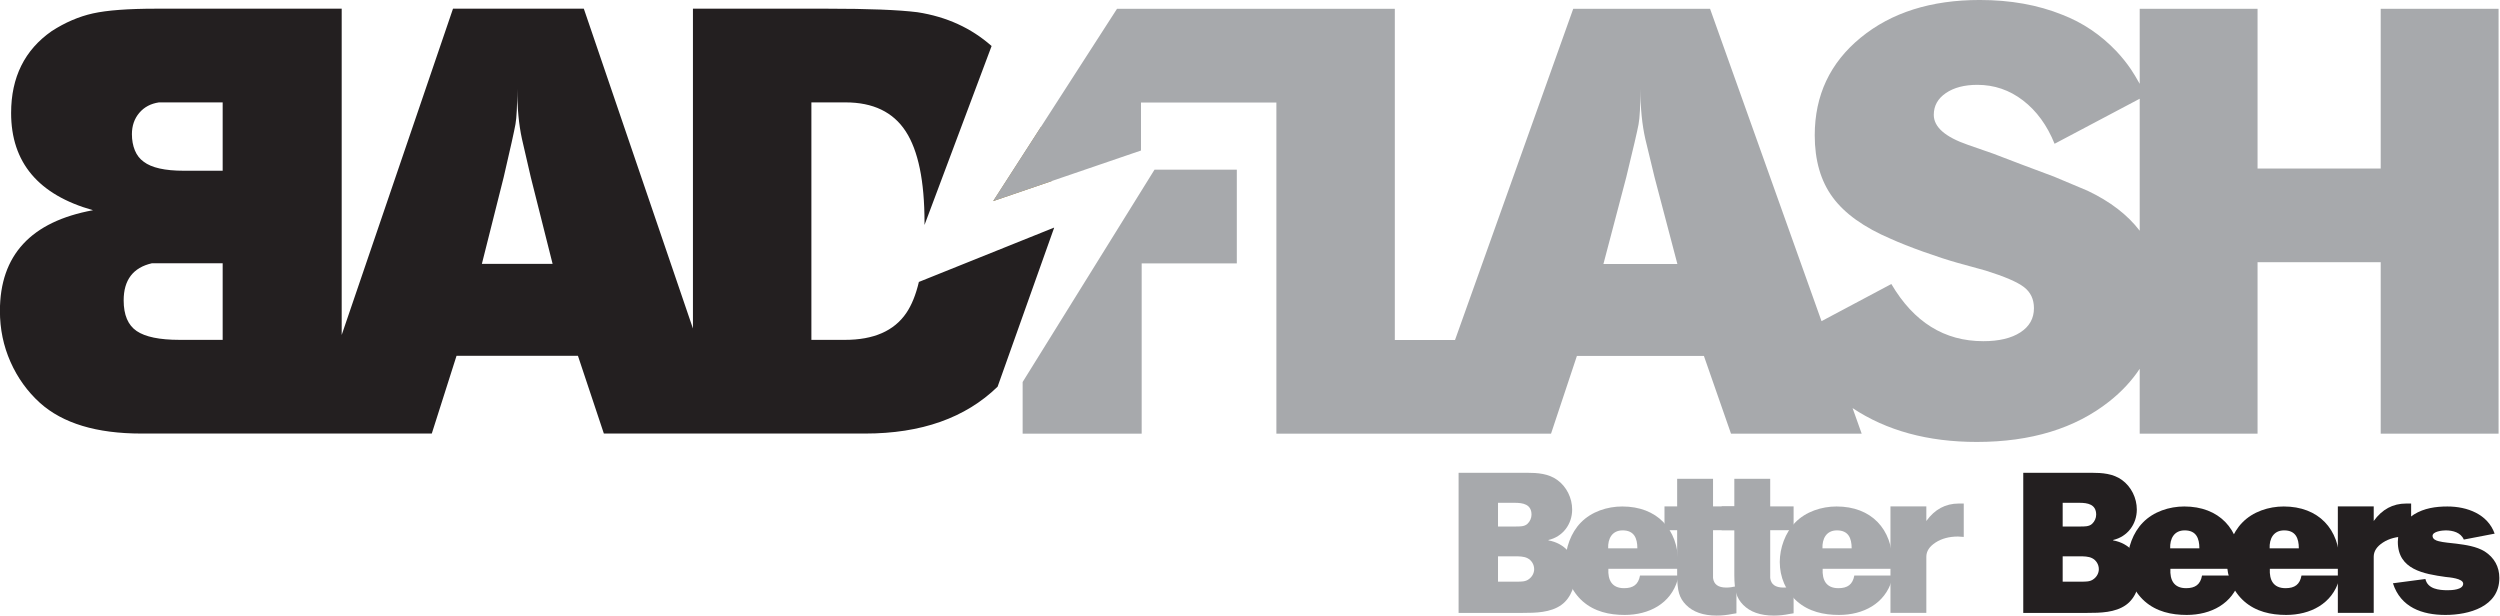
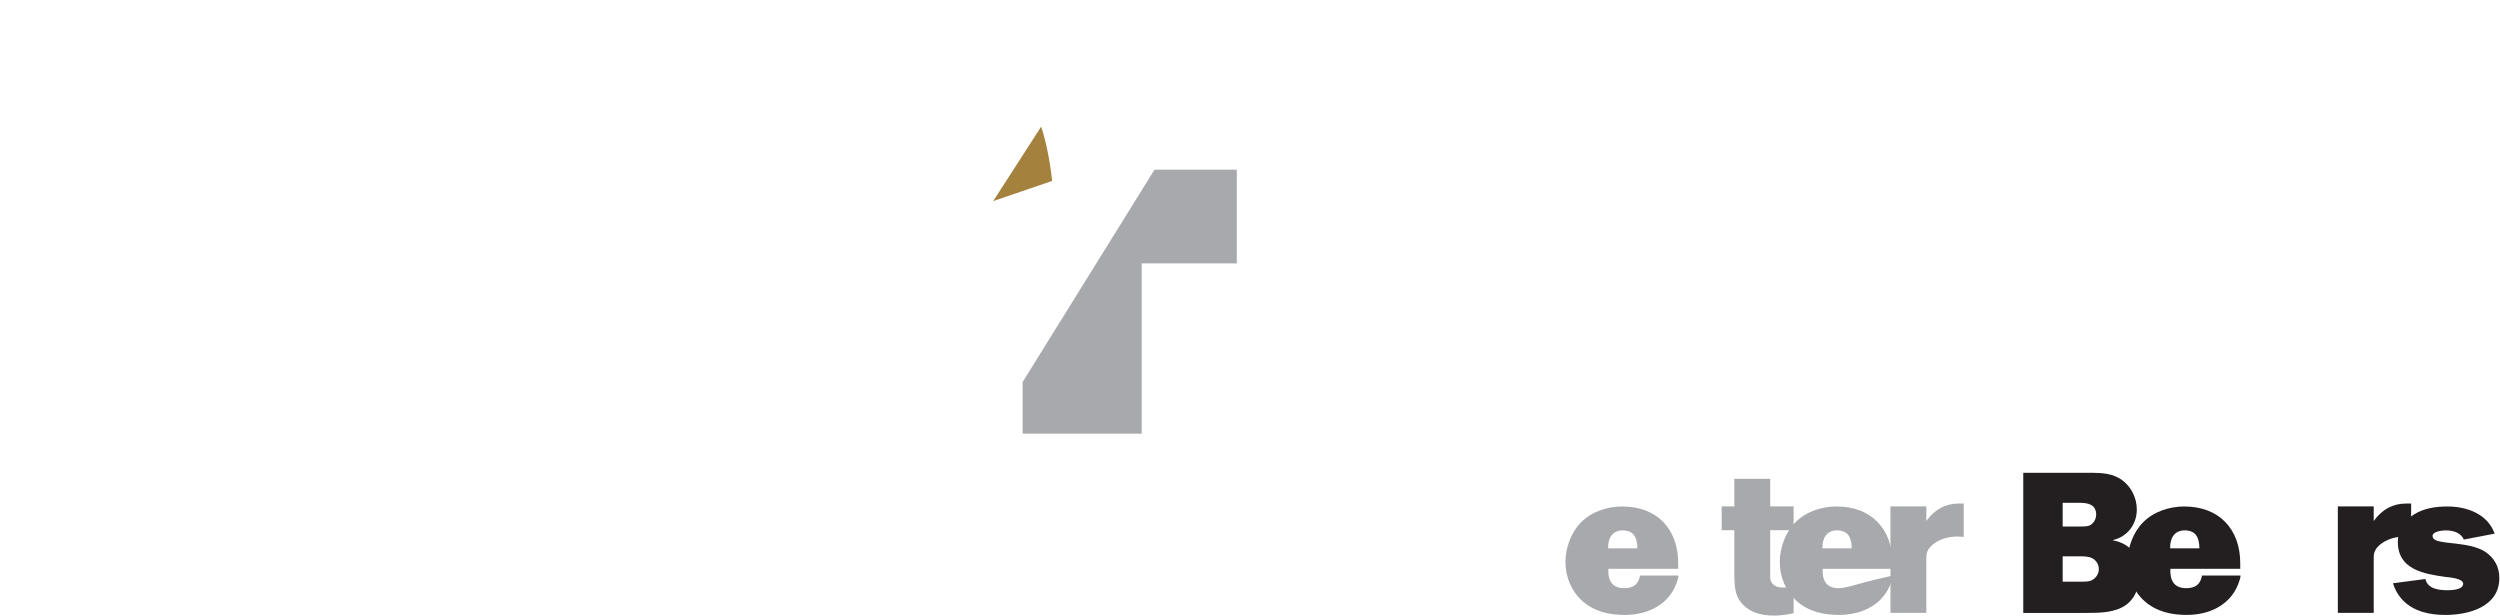
<svg xmlns="http://www.w3.org/2000/svg" width="100%" height="100%" viewBox="0 0 1908 470" version="1.1" xml:space="preserve" style="fill-rule:evenodd;clip-rule:evenodd;stroke-linejoin:round;stroke-miterlimit:1.414;">
  <g transform="matrix(4.167,0,0,4.167,804.467,163.547)">
-     <path d="M0,2.502L0,2.44L-24.762,12.39C-25.313,14.732 -26.082,16.634 -27.071,18.089C-29.305,21.363 -33.045,22.999 -38.297,22.999L-44.448,22.999L-44.448,-20.495L-38.189,-20.495C-33.152,-20.495 -29.482,-18.732 -27.181,-15.208C-24.879,-11.682 -23.728,-6.103 -23.728,1.523C-23.728,1.671 -23.73,1.811 -23.73,1.958L-11.442,-30.819C-15.172,-34.118 -19.695,-36.186 -25.022,-37.009C-28.476,-37.441 -33.98,-37.656 -41.535,-37.656L-66.142,-37.656L-66.142,20.919L-86.127,-37.656L-110.088,-37.656L-130.475,22.099L-130.475,-37.657L-164.472,-37.657C-169.578,-37.657 -173.43,-37.369 -176.02,-36.796C-178.61,-36.219 -181.129,-35.138 -183.574,-33.558C-188.539,-30.102 -191.021,-25.102 -191.021,-18.555C-191.021,-9.489 -186.021,-3.553 -176.02,-0.747C-187.389,1.341 -193.072,7.493 -193.072,17.709C-193.072,21.02 -192.424,24.132 -191.131,27.045C-189.834,29.959 -188.037,32.46 -185.733,34.546C-181.56,38.287 -175.373,40.158 -167.17,40.158L-136.637,40.158L-136.638,40.159L-113.973,40.159L-109.439,25.913L-87.207,25.913L-82.457,40.159L-34.629,40.159C-24.318,40.159 -16.229,37.294 -10.344,31.577L0,2.502ZM-152.274,22.998L-160.154,22.998C-163.823,22.998 -166.451,22.458 -168.033,21.378C-169.615,20.3 -170.407,18.43 -170.407,15.767C-170.407,12.026 -168.681,9.76 -165.227,8.968L-152.274,8.968L-152.274,22.998ZM-152.274,-7.977L-159.399,-7.977C-162.853,-7.977 -165.297,-8.526 -166.737,-9.625C-167.457,-10.138 -167.996,-10.833 -168.357,-11.711C-168.715,-12.591 -168.896,-13.58 -168.896,-14.676C-168.896,-16.215 -168.446,-17.512 -167.547,-18.575C-166.647,-19.638 -165.441,-20.277 -163.933,-20.497L-152.274,-20.497L-152.274,-7.977ZM-104.799,9.077L-100.806,-6.789C-99.582,-12.041 -98.862,-15.279 -98.647,-16.503C-98.431,-17.726 -98.323,-19.885 -98.323,-22.977C-98.323,-19.524 -98.037,-16.465 -97.459,-13.804C-97.172,-12.51 -96.633,-10.17 -95.84,-6.789L-91.847,9.077L-104.799,9.077Z" style="fill:rgb(35,31,32);fill-rule:nonzero;" />
-   </g>
+     </g>
  <g transform="matrix(4.167,0,0,4.167,794.653,153.475)">
    <path d="M0,-13.65L-8.795,0L1.998,-3.691C1.621,-7.29 0.955,-10.609 0,-13.65" style="fill:rgb(164,130,61);fill-rule:nonzero;" />
  </g>
  <g transform="matrix(4.167,0,0,4.167,780.476,168.95)">
    <path d="M0,29.423L0,38.887L21.802,38.887L21.802,7.696L39.228,7.696L39.228,-9.464L24.15,-9.464L0,29.423Z" style="fill:rgb(167,169,172);fill-rule:nonzero;" />
  </g>
  <g transform="matrix(4.167,0,0,4.167,1633.02,161.179)">
-     <path d="M0,3.58C-2.22,0.673 -5.394,-1.773 -9.546,-3.745L-15.698,-6.331L-21.743,-8.595L-26.814,-10.533L-31.455,-12.15C-35.629,-13.587 -37.716,-15.418 -37.716,-17.646C-37.716,-19.298 -36.979,-20.626 -35.503,-21.633C-34.029,-22.637 -32.104,-23.141 -29.729,-23.141C-26.636,-23.141 -23.847,-22.188 -21.365,-20.28C-18.882,-18.373 -16.958,-15.73 -15.59,-12.348L0,-20.596L0,3.58ZM-98.221,9.67L-94.045,-6.197C-92.765,-11.446 -92.012,-14.685 -91.787,-15.909C-91.561,-17.132 -91.448,-19.29 -91.448,-22.386C-91.448,-18.933 -91.148,-15.872 -90.544,-13.212C-90.245,-11.915 -89.681,-9.578 -88.851,-6.197L-84.675,9.67L-98.221,9.67ZM44.142,-37.065L44.142,-7.815L21.585,-7.815L21.585,-37.065L0,-37.065L0,-23.327C-0.603,-24.409 -1.139,-25.301 -1.614,-26.001C-2.37,-27.116 -3.252,-28.213 -4.258,-29.292C-7.137,-32.314 -10.447,-34.543 -14.188,-35.983C-18.65,-37.783 -23.686,-38.683 -29.297,-38.683C-38.219,-38.683 -45.486,-36.384 -51.099,-31.786C-56.711,-27.191 -59.518,-21.227 -59.518,-13.901C-59.518,-9.304 -58.421,-5.515 -56.225,-2.536C-54.031,0.446 -50.488,2.977 -45.594,5.061C-44.012,5.778 -42.016,6.569 -39.604,7.433C-37.194,8.293 -35.091,8.976 -33.291,9.48L-28.219,10.879C-24.765,11.957 -22.427,12.962 -21.203,13.897C-19.979,14.832 -19.368,16.124 -19.368,17.773C-19.368,19.643 -20.196,21.114 -21.85,22.192C-23.507,23.269 -25.774,23.809 -28.65,23.809C-35.771,23.809 -41.386,20.318 -45.486,13.338L-58.275,20.139L-78.689,-37.065L-103.753,-37.065L-125.402,23.591L-136.427,23.591L-136.427,-37.065L-150.753,-37.065L-158.12,-37.065L-187.311,-37.065L-204.609,-10.217L-204.609,-10.216L-210.002,-1.849L-192.742,-7.752L-182.917,-11.112L-182.917,-19.902L-158.12,-19.902L-158.12,40.752L-107.818,40.752L-103.077,26.507L-79.819,26.507L-74.853,40.752L-50.918,40.752L-52.589,36.064C-46.38,40.192 -38.8,42.263 -29.837,42.263C-19.908,42.263 -11.813,39.787 -5.554,34.83C-3.293,33.04 -1.445,31.049 0,28.863L0,40.752L21.585,40.752L21.585,9.347L44.142,9.347L44.142,40.752L65.729,40.752L65.729,-37.065L44.142,-37.065Z" style="fill:rgb(167,169,172);fill-rule:nonzero;" />
-   </g>
+     </g>
  <g transform="matrix(4.167,0,0,4.167,1157.47,384.685)">
-     <path d="M0,14.213C0.785,14.213 1.646,14.251 2.282,13.728C2.843,13.317 3.217,12.643 3.217,11.933C3.217,11.071 2.731,10.286 1.982,9.912C1.31,9.575 0.412,9.575 -0.299,9.575L-3.404,9.575L-3.404,14.213L0,14.213ZM-0.224,4.114C0.523,4.114 1.422,4.151 1.982,3.628C2.469,3.179 2.731,2.543 2.731,1.944C2.731,0.036 1.159,-0.226 -0.336,-0.226L-3.404,-0.226L-3.404,4.114L-0.224,4.114ZM-10.624,-5.725L1.907,-5.725C3.854,-5.725 5.836,-5.575 7.444,-4.416C9.165,-3.182 10.175,-1.086 10.175,1.009C10.175,3.702 8.454,5.984 5.836,6.583L5.836,6.657C8.791,7.182 10.811,9.425 10.811,12.493C10.811,14.7 10.025,17.169 8.192,18.479C6.21,19.9 3.441,19.938 1.122,19.938L-10.624,19.938L-10.624,-5.725Z" style="fill:rgb(167,169,172);fill-rule:nonzero;" />
-   </g>
+     </g>
  <g transform="matrix(4.167,0,0,4.167,1270.34,430.569)">
-     <path d="M0,-6.221L0,-10.578L2.319,-10.578L2.319,-15.638L8.891,-15.638L8.891,-10.578L13.178,-10.578L13.178,-6.221L8.891,-6.221L8.891,2.529C9.031,3.701 9.84,4.287 11.315,4.287C11.878,4.287 12.498,4.205 13.178,4.041L13.178,8.996L13.002,9.03L12.545,9.101C11.96,9.217 11.427,9.3 10.946,9.347C10.466,9.393 10.004,9.417 9.559,9.417C7.099,9.417 5.225,8.761 3.936,7.45C3.327,6.84 2.905,6.137 2.671,5.342C2.437,4.545 2.319,3.421 2.319,1.967L2.319,-6.221L0,-6.221Z" style="fill:rgb(167,169,172);fill-rule:nonzero;" />
-   </g>
+     </g>
  <g transform="matrix(4.167,0,0,4.167,1313.97,430.569)">
    <path d="M0,-6.221L0,-10.578L2.319,-10.578L2.319,-15.638L8.891,-15.638L8.891,-10.578L13.178,-10.578L13.178,-6.221L8.891,-6.221L8.891,2.529C9.031,3.701 9.84,4.287 11.315,4.287C11.878,4.287 12.498,4.205 13.178,4.041L13.178,8.996L13.002,9.03L12.545,9.101C11.96,9.217 11.427,9.3 10.946,9.347C10.466,9.393 10.004,9.417 9.559,9.417C7.099,9.417 5.225,8.761 3.936,7.45C3.327,6.84 2.905,6.137 2.671,5.342C2.437,4.545 2.319,3.421 2.319,1.967L2.319,-6.221L0,-6.221Z" style="fill:rgb(167,169,172);fill-rule:nonzero;" />
  </g>
  <g transform="matrix(4.167,0,0,4.167,1442.8,384.3)">
    <path d="M0,20.03L0,0.526L6.571,0.526L6.571,3.197C8.102,1.065 10.08,0 12.505,0L13.424,0L13.424,6.114L12.364,6.044C10.763,6.044 9.396,6.408 8.267,7.135C7.137,7.864 6.571,8.733 6.571,9.743L6.571,20.03L0,20.03Z" style="fill:rgb(167,169,172);fill-rule:nonzero;" />
  </g>
  <g transform="matrix(4.167,0,0,4.167,1588.42,384.685)">
    <path d="M0,14.213C0.785,14.213 1.646,14.251 2.282,13.728C2.844,13.317 3.218,12.643 3.218,11.933C3.218,11.071 2.731,10.286 1.982,9.912C1.31,9.575 0.412,9.575 -0.299,9.575L-3.404,9.575L-3.404,14.213L0,14.213ZM-0.224,4.114C0.524,4.114 1.421,4.151 1.982,3.628C2.469,3.179 2.731,2.543 2.731,1.944C2.731,0.036 1.16,-0.226 -0.336,-0.226L-3.404,-0.226L-3.404,4.114L-0.224,4.114ZM-10.624,-5.725L1.907,-5.725C3.854,-5.725 5.836,-5.575 7.444,-4.416C9.165,-3.182 10.175,-1.086 10.175,1.009C10.175,3.702 8.454,5.984 5.836,6.583L5.836,6.657C8.791,7.182 10.811,9.425 10.811,12.493C10.811,14.7 10.025,17.169 8.192,18.479C6.21,19.9 3.442,19.938 1.122,19.938L-10.624,19.938L-10.624,-5.725Z" style="fill:rgb(35,31,32);fill-rule:nonzero;" />
  </g>
  <g transform="matrix(4.167,0,0,4.167,1784.24,384.3)">
    <path d="M0,20.03L0,0.526L6.571,0.526L6.571,3.197C8.102,1.065 10.08,0 12.505,0L13.424,0L13.424,6.114L12.364,6.044C10.764,6.044 9.396,6.408 8.268,7.135C7.137,7.864 6.571,8.733 6.571,9.743L6.571,20.03L0,20.03Z" style="fill:rgb(35,31,32);fill-rule:nonzero;" />
  </g>
  <g transform="matrix(4.167,0,0,4.167,1851.07,413.983)">
    <path d="M0,6.696C0.411,8.529 2.469,8.754 4.077,8.754C4.825,8.754 6.92,8.678 6.92,7.556C6.92,6.584 4.376,6.396 3.703,6.322C-0.3,5.76 -5.051,4.975 -5.051,-0.113C-5.051,-2.282 -3.891,-4.002 -2.096,-5.125C-0.226,-6.284 1.907,-6.584 4.04,-6.584C7.632,-6.584 11.409,-5.2 12.681,-1.609L7.033,-0.524C6.472,-1.833 5.013,-2.207 3.703,-2.207C3.104,-2.207 1.31,-2.02 1.31,-1.198C1.31,-0.599 1.945,-0.336 2.432,-0.225C3.254,0 4.751,0.113 5.648,0.224C7.369,0.449 9.313,0.711 10.849,1.645C12.606,2.768 13.541,4.452 13.541,6.508C13.541,11.783 7.968,13.28 3.666,13.28C-0.599,13.28 -4.526,11.895 -5.948,7.481L0,6.696Z" style="fill:rgb(35,31,32);fill-rule:nonzero;" />
  </g>
  <g transform="matrix(4.167,0,0,4.167,1238.41,451.078)">
    <path d="M0,-11.11C2.096,-11.11 2.693,-9.688 2.693,-7.818L-2.655,-7.818C-2.73,-9.577 -1.944,-11.11 0,-11.11M10.17,-2.394C10.202,-2.549 10.235,-2.725 10.242,-2.842L3.18,-2.842C2.881,-1.197 1.945,-0.524 0.262,-0.524C-1.981,-0.524 -2.73,-2.02 -2.617,-4.078L10.176,-4.078L10.176,-5.087C10.176,-11.372 6.284,-15.487 -0.074,-15.487C-2.806,-15.487 -5.724,-14.551 -7.668,-12.532C-9.464,-10.699 -10.475,-7.893 -10.475,-5.312C-10.475,-2.581 -9.389,0.037 -7.331,1.87C-5.162,3.779 -2.431,4.377 0.375,4.377C4.793,4.377 8.81,2.338 10.08,-2.072L10.097,-2.07C10.097,-2.07 10.124,-2.184 10.155,-2.328C10.161,-2.35 10.17,-2.371 10.176,-2.394L10.17,-2.394Z" style="fill:rgb(167,169,172);fill-rule:nonzero;" />
  </g>
  <g transform="matrix(4.167,0,0,4.167,1401.97,451.078)">
-     <path d="M0,-11.11C2.096,-11.11 2.693,-9.688 2.693,-7.818L-2.655,-7.818C-2.731,-9.577 -1.945,-11.11 0,-11.11M10.169,-2.394C10.201,-2.549 10.234,-2.725 10.241,-2.842L3.18,-2.842C2.881,-1.197 1.945,-0.524 0.262,-0.524C-1.982,-0.524 -2.731,-2.02 -2.618,-4.078L10.175,-4.078L10.175,-5.087C10.175,-11.372 6.284,-15.487 -0.074,-15.487C-2.806,-15.487 -5.724,-14.551 -7.669,-12.532C-9.465,-10.699 -10.475,-7.893 -10.475,-5.312C-10.475,-2.581 -9.39,0.037 -7.332,1.87C-5.162,3.779 -2.432,4.377 0.375,4.377C4.792,4.377 8.81,2.338 10.079,-2.072L10.096,-2.07C10.096,-2.07 10.123,-2.184 10.154,-2.328C10.161,-2.35 10.169,-2.371 10.175,-2.394L10.169,-2.394Z" style="fill:rgb(167,169,172);fill-rule:nonzero;" />
+     <path d="M0,-11.11C2.096,-11.11 2.693,-9.688 2.693,-7.818L-2.655,-7.818C-2.731,-9.577 -1.945,-11.11 0,-11.11M10.169,-2.394C10.201,-2.549 10.234,-2.725 10.241,-2.842C2.881,-1.197 1.945,-0.524 0.262,-0.524C-1.982,-0.524 -2.731,-2.02 -2.618,-4.078L10.175,-4.078L10.175,-5.087C10.175,-11.372 6.284,-15.487 -0.074,-15.487C-2.806,-15.487 -5.724,-14.551 -7.669,-12.532C-9.465,-10.699 -10.475,-7.893 -10.475,-5.312C-10.475,-2.581 -9.39,0.037 -7.332,1.87C-5.162,3.779 -2.432,4.377 0.375,4.377C4.792,4.377 8.81,2.338 10.079,-2.072L10.096,-2.07C10.096,-2.07 10.123,-2.184 10.154,-2.328C10.161,-2.35 10.169,-2.371 10.175,-2.394L10.169,-2.394Z" style="fill:rgb(167,169,172);fill-rule:nonzero;" />
  </g>
  <g transform="matrix(4.167,0,0,4.167,1667.35,451.078)">
    <path d="M0,-11.11C2.095,-11.11 2.692,-9.688 2.692,-7.818L-2.656,-7.818C-2.731,-9.577 -1.945,-11.11 0,-11.11M10.169,-2.394C10.201,-2.549 10.234,-2.725 10.241,-2.842L3.179,-2.842C2.88,-1.197 1.944,-0.524 0.261,-0.524C-1.982,-0.524 -2.731,-2.02 -2.618,-4.078L10.175,-4.078L10.175,-5.087C10.175,-11.372 6.284,-15.487 -0.075,-15.487C-2.807,-15.487 -5.724,-14.551 -7.669,-12.532C-9.465,-10.699 -10.475,-7.893 -10.475,-5.312C-10.475,-2.581 -9.39,0.037 -7.332,1.87C-5.163,3.779 -2.432,4.377 0.374,4.377C4.792,4.377 8.809,2.338 10.079,-2.072L10.096,-2.07C10.096,-2.07 10.123,-2.184 10.154,-2.328C10.16,-2.35 10.169,-2.371 10.175,-2.394L10.169,-2.394Z" style="fill:rgb(35,31,32);fill-rule:nonzero;" />
  </g>
  <g transform="matrix(4.167,0,0,4.167,1743.25,451.078)">
-     <path d="M0,-11.11C2.096,-11.11 2.693,-9.688 2.693,-7.818L-2.655,-7.818C-2.731,-9.577 -1.945,-11.11 0,-11.11M10.169,-2.394C10.201,-2.549 10.234,-2.725 10.241,-2.842L3.18,-2.842C2.881,-1.197 1.945,-0.524 0.262,-0.524C-1.982,-0.524 -2.731,-2.02 -2.618,-4.078L10.175,-4.078L10.175,-5.087C10.175,-11.372 6.284,-15.487 -0.074,-15.487C-2.806,-15.487 -5.724,-14.551 -7.669,-12.532C-9.465,-10.699 -10.475,-7.893 -10.475,-5.312C-10.475,-2.581 -9.39,0.037 -7.332,1.87C-5.162,3.779 -2.432,4.377 0.375,4.377C4.792,4.377 8.81,2.338 10.079,-2.072L10.096,-2.07C10.096,-2.07 10.123,-2.184 10.154,-2.328C10.161,-2.35 10.169,-2.371 10.175,-2.394L10.169,-2.394Z" style="fill:rgb(35,31,32);fill-rule:nonzero;" />
-   </g>
+     </g>
</svg>